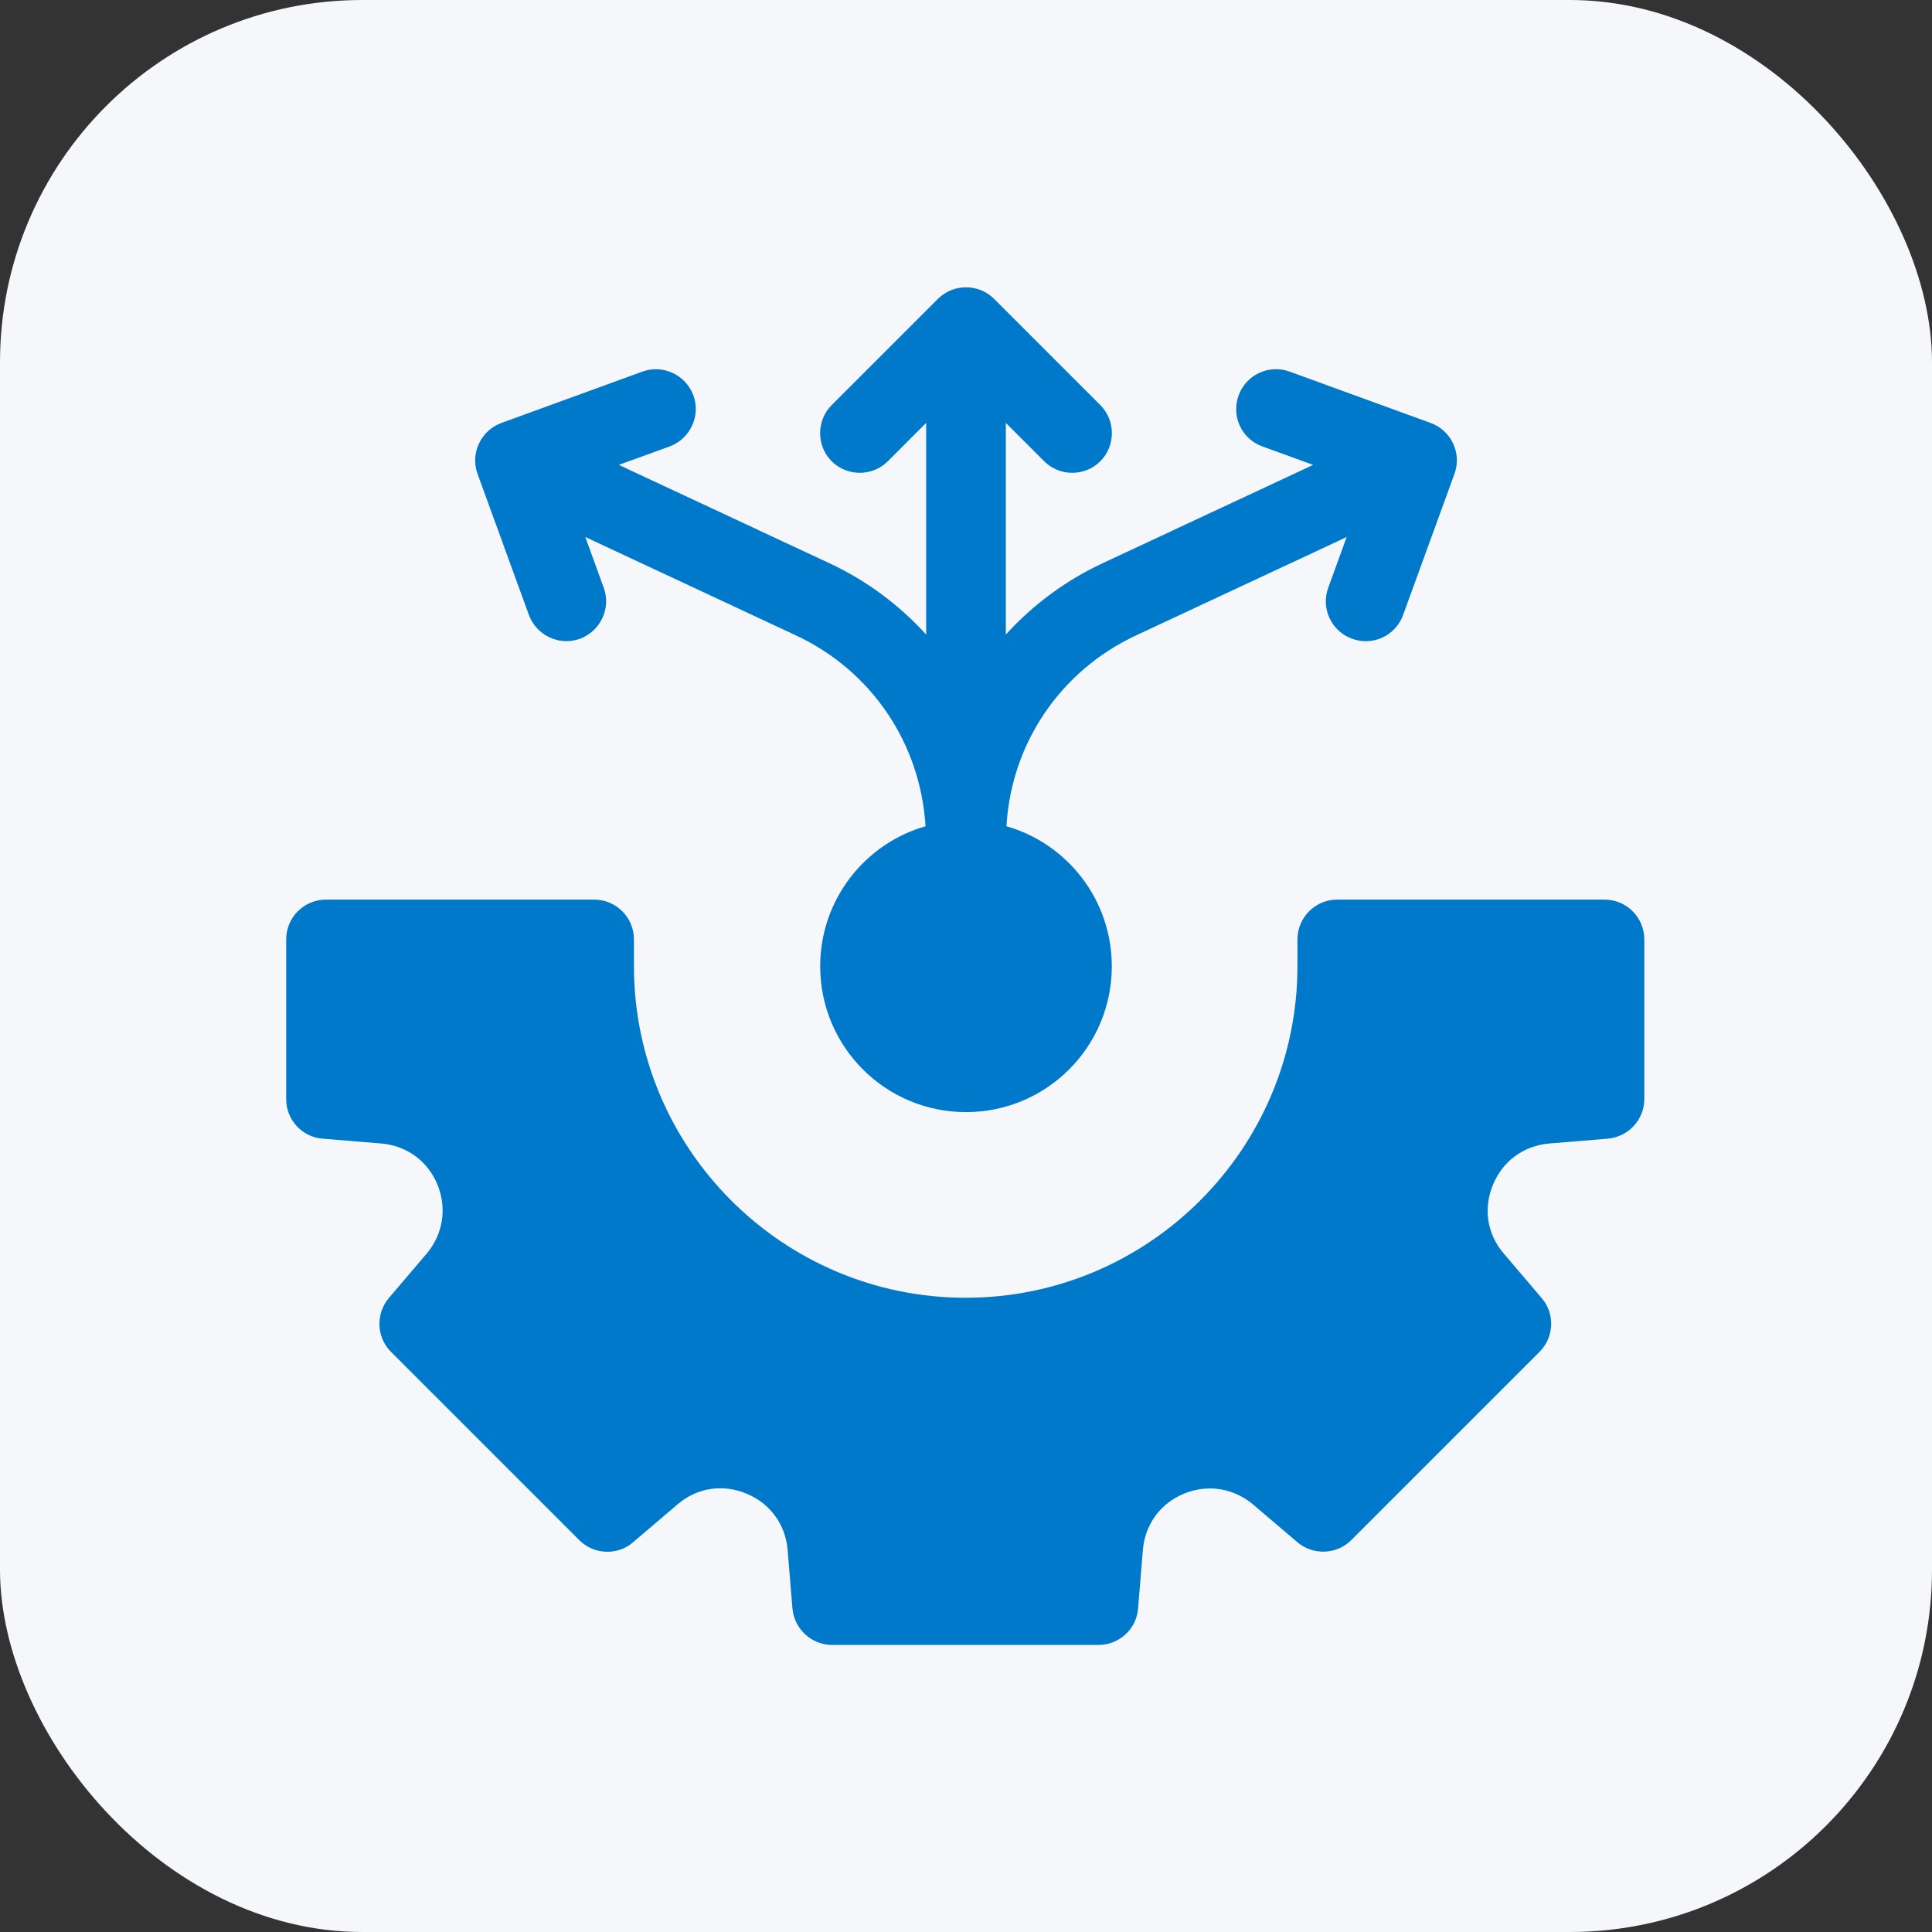
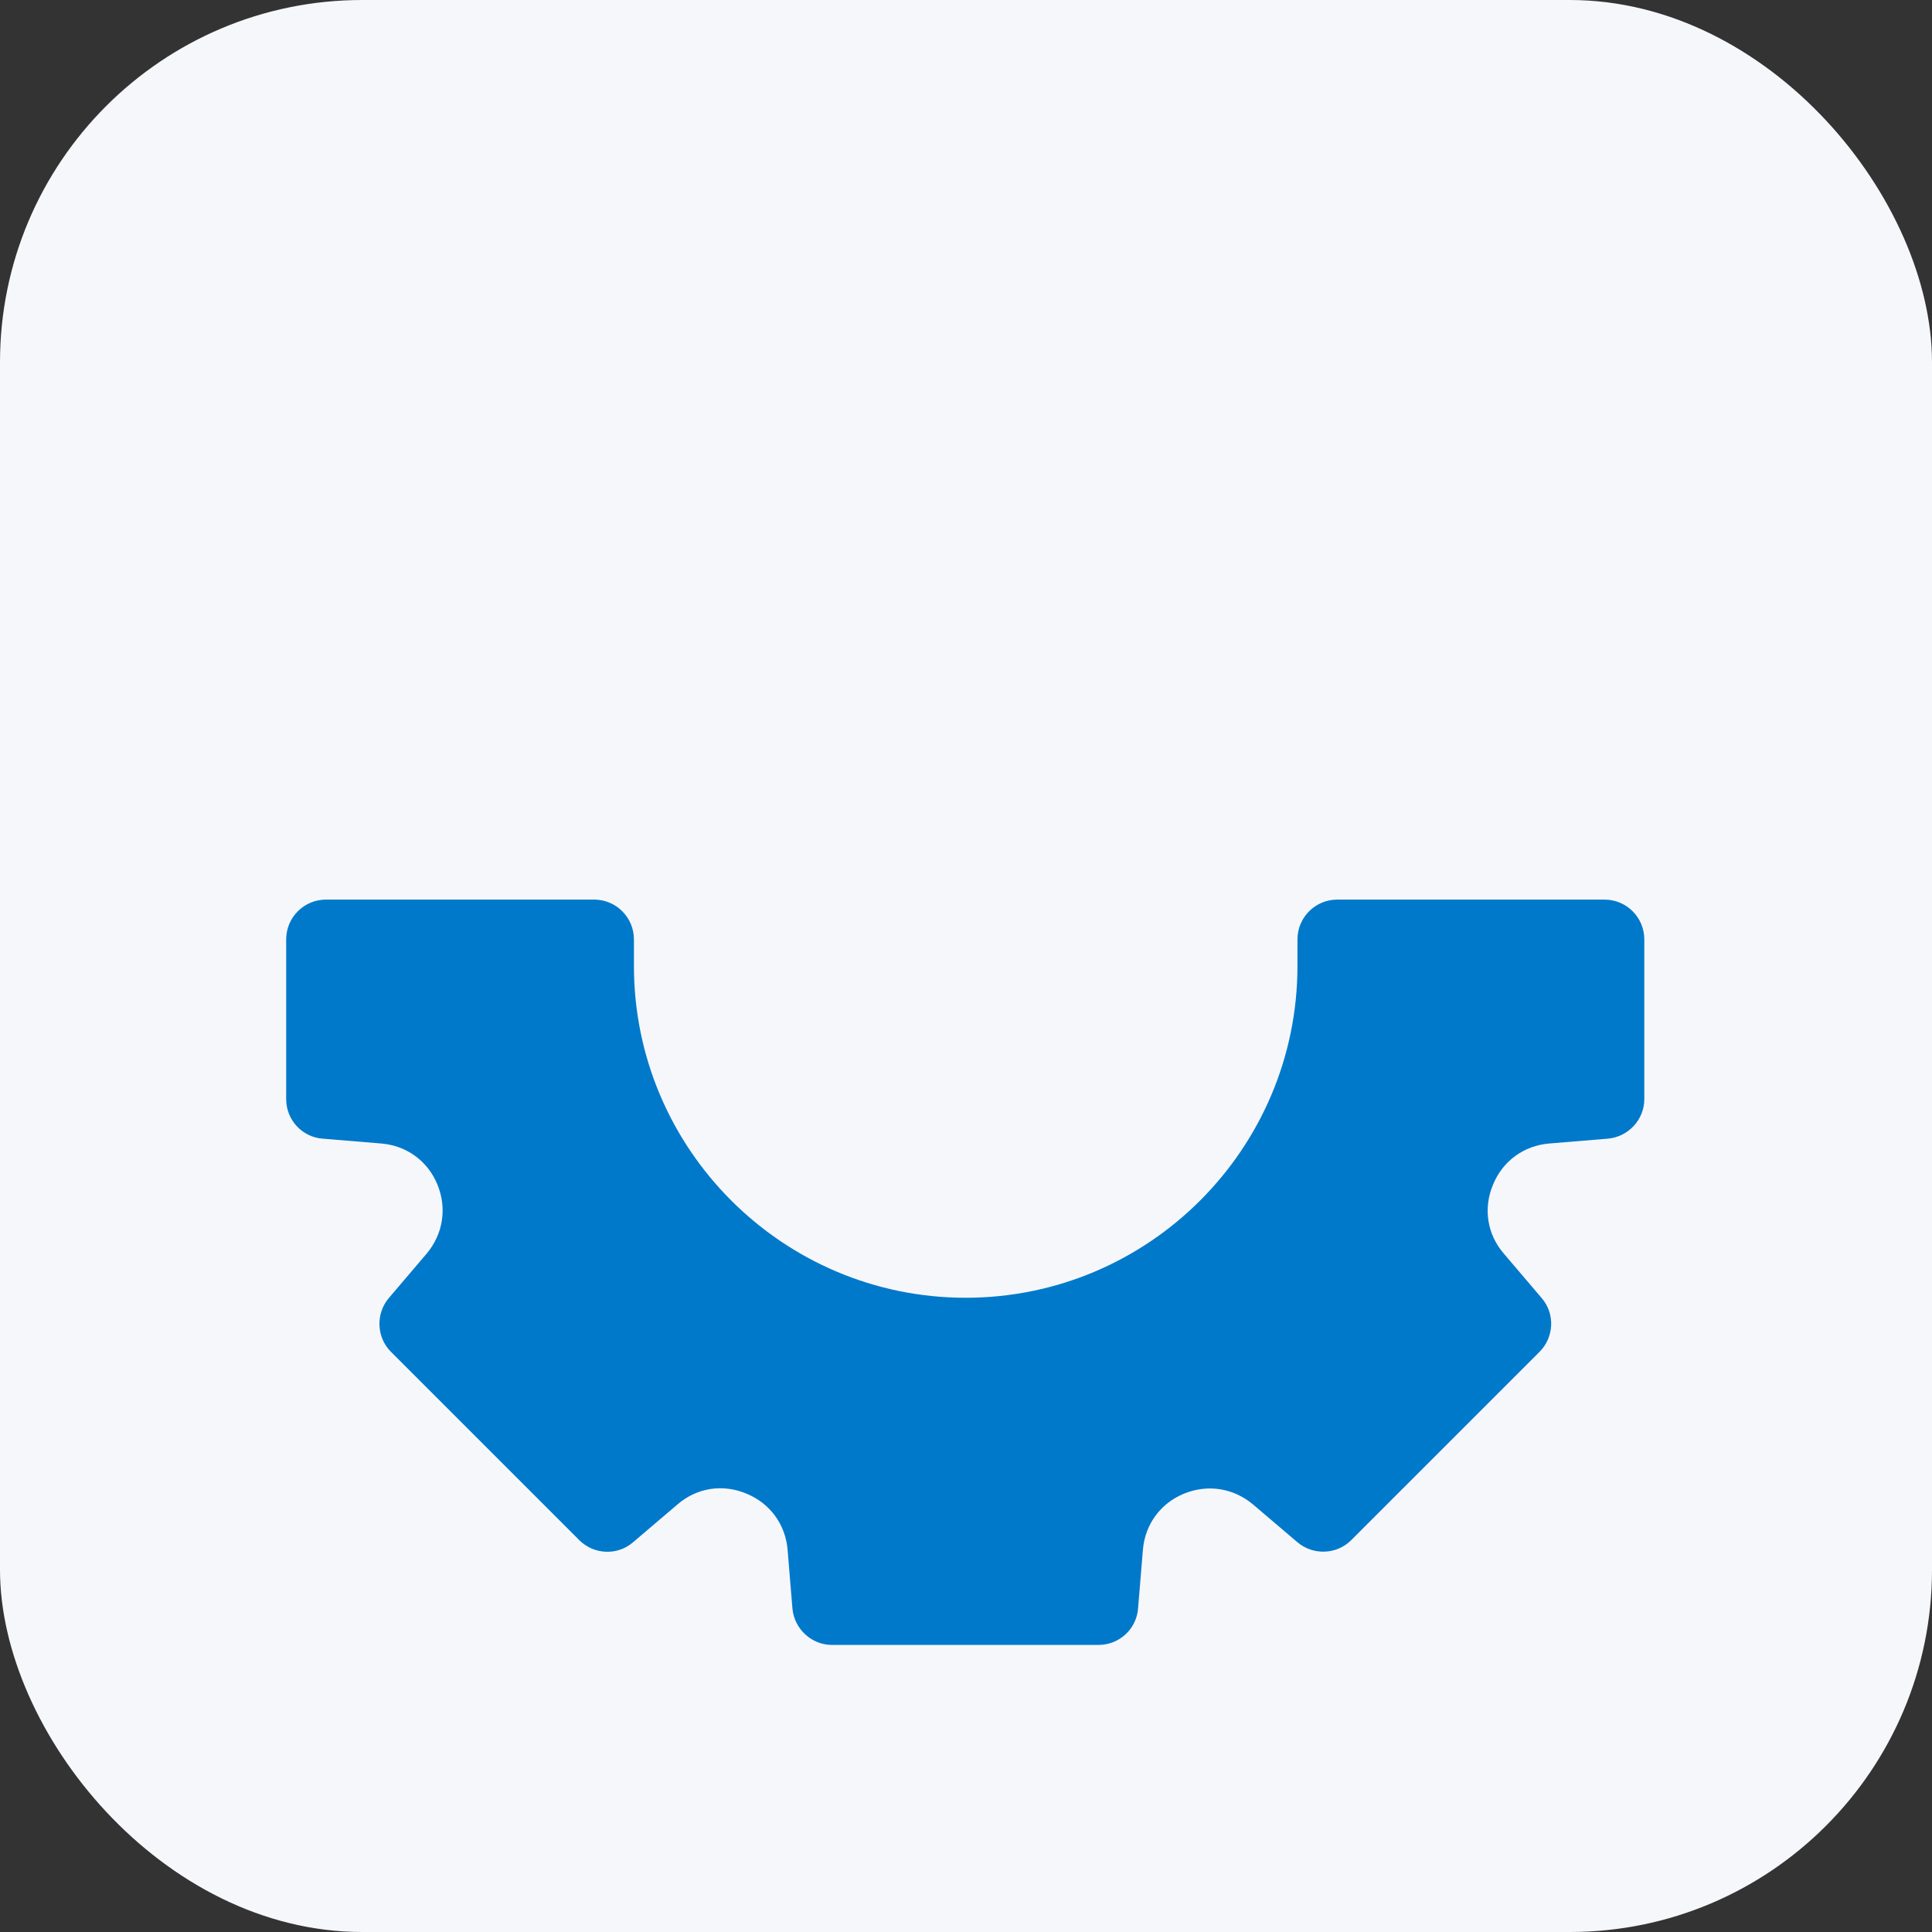
<svg xmlns="http://www.w3.org/2000/svg" id="Layer_1" width="64" height="64" viewBox="0 0 64 64">
  <rect x="0" y="0" width="64" height="64" fill="#333333" stroke="none" />
  <rect width="64" height="64" rx="12" ry="12" fill="#f6f7fb" stroke-width="0" />
  <path d="M53.18,29.8h-8.88c-.73,0-1.32.59-1.32,1.32v.88c0,6.06-4.93,10.99-10.99,10.99s-10.99-4.93-10.99-10.99v-.88c0-.73-.59-1.32-1.32-1.32h-8.88c-.73,0-1.32.59-1.32,1.32v5.29c0,.69.53,1.26,1.21,1.31l1.94.16c.84.07,1.54.58,1.86,1.36.32.78.19,1.63-.35,2.28l-1.26,1.48c-.44.52-.41,1.3.07,1.78l6.24,6.24c.48.48,1.26.52,1.78.07l1.48-1.26c.64-.55,1.5-.68,2.28-.35.78.32,1.29,1.02,1.36,1.86l.16,1.94c.06.68.63,1.21,1.31,1.21h8.83c.69,0,1.26-.53,1.31-1.21l.16-1.94c.07-.84.58-1.54,1.36-1.86.78-.32,1.63-.19,2.28.35l1.48,1.26c.52.44,1.3.41,1.78-.07l6.24-6.24c.48-.48.52-1.26.07-1.78l-1.26-1.48c-.55-.64-.68-1.5-.35-2.28.32-.78,1.02-1.29,1.86-1.36l1.94-.16c.68-.06,1.21-.63,1.21-1.31v-5.29c0-.73-.59-1.32-1.32-1.32Z" fill="#0079cb" stroke-width="0" />
-   <path d="M17.52,20.37c.25.68,1.01,1.04,1.69.79.68-.25,1.04-1.01.79-1.69l-.61-1.68,6.98,3.26c2.5,1.17,4.12,3.57,4.29,6.32-2.02.58-3.49,2.44-3.49,4.64,0,2.67,2.16,4.83,4.83,4.83s4.83-2.16,4.83-4.83c0-2.2-1.47-4.06-3.49-4.64.16-2.75,1.79-5.15,4.29-6.32l6.98-3.26-.61,1.68c-.25.68.1,1.44.79,1.69s1.44-.1,1.69-.79l1.7-4.67c.25-.68-.1-1.44-.79-1.69l-4.67-1.7c-.68-.25-1.44.1-1.69.79s.1,1.44.79,1.69l1.68.61-6.98,3.26c-1.22.57-2.3,1.37-3.2,2.36v-7.01l1.27,1.27c.51.51,1.35.51,1.86,0s.51-1.35,0-1.86l-3.52-3.52c-.51-.51-1.35-.51-1.86,0l-3.52,3.52c-.51.51-.51,1.35,0,1.86.51.51,1.35.51,1.86,0l1.27-1.27v7.01c-.9-.99-1.98-1.79-3.2-2.36l-6.98-3.26,1.68-.61c.68-.25,1.04-1.01.79-1.69-.25-.68-1.01-1.04-1.69-.79l-4.67,1.7c-.68.25-1.04,1.01-.79,1.69l1.7,4.67Z" fill="#0079cb" stroke-width="0" />
</svg>